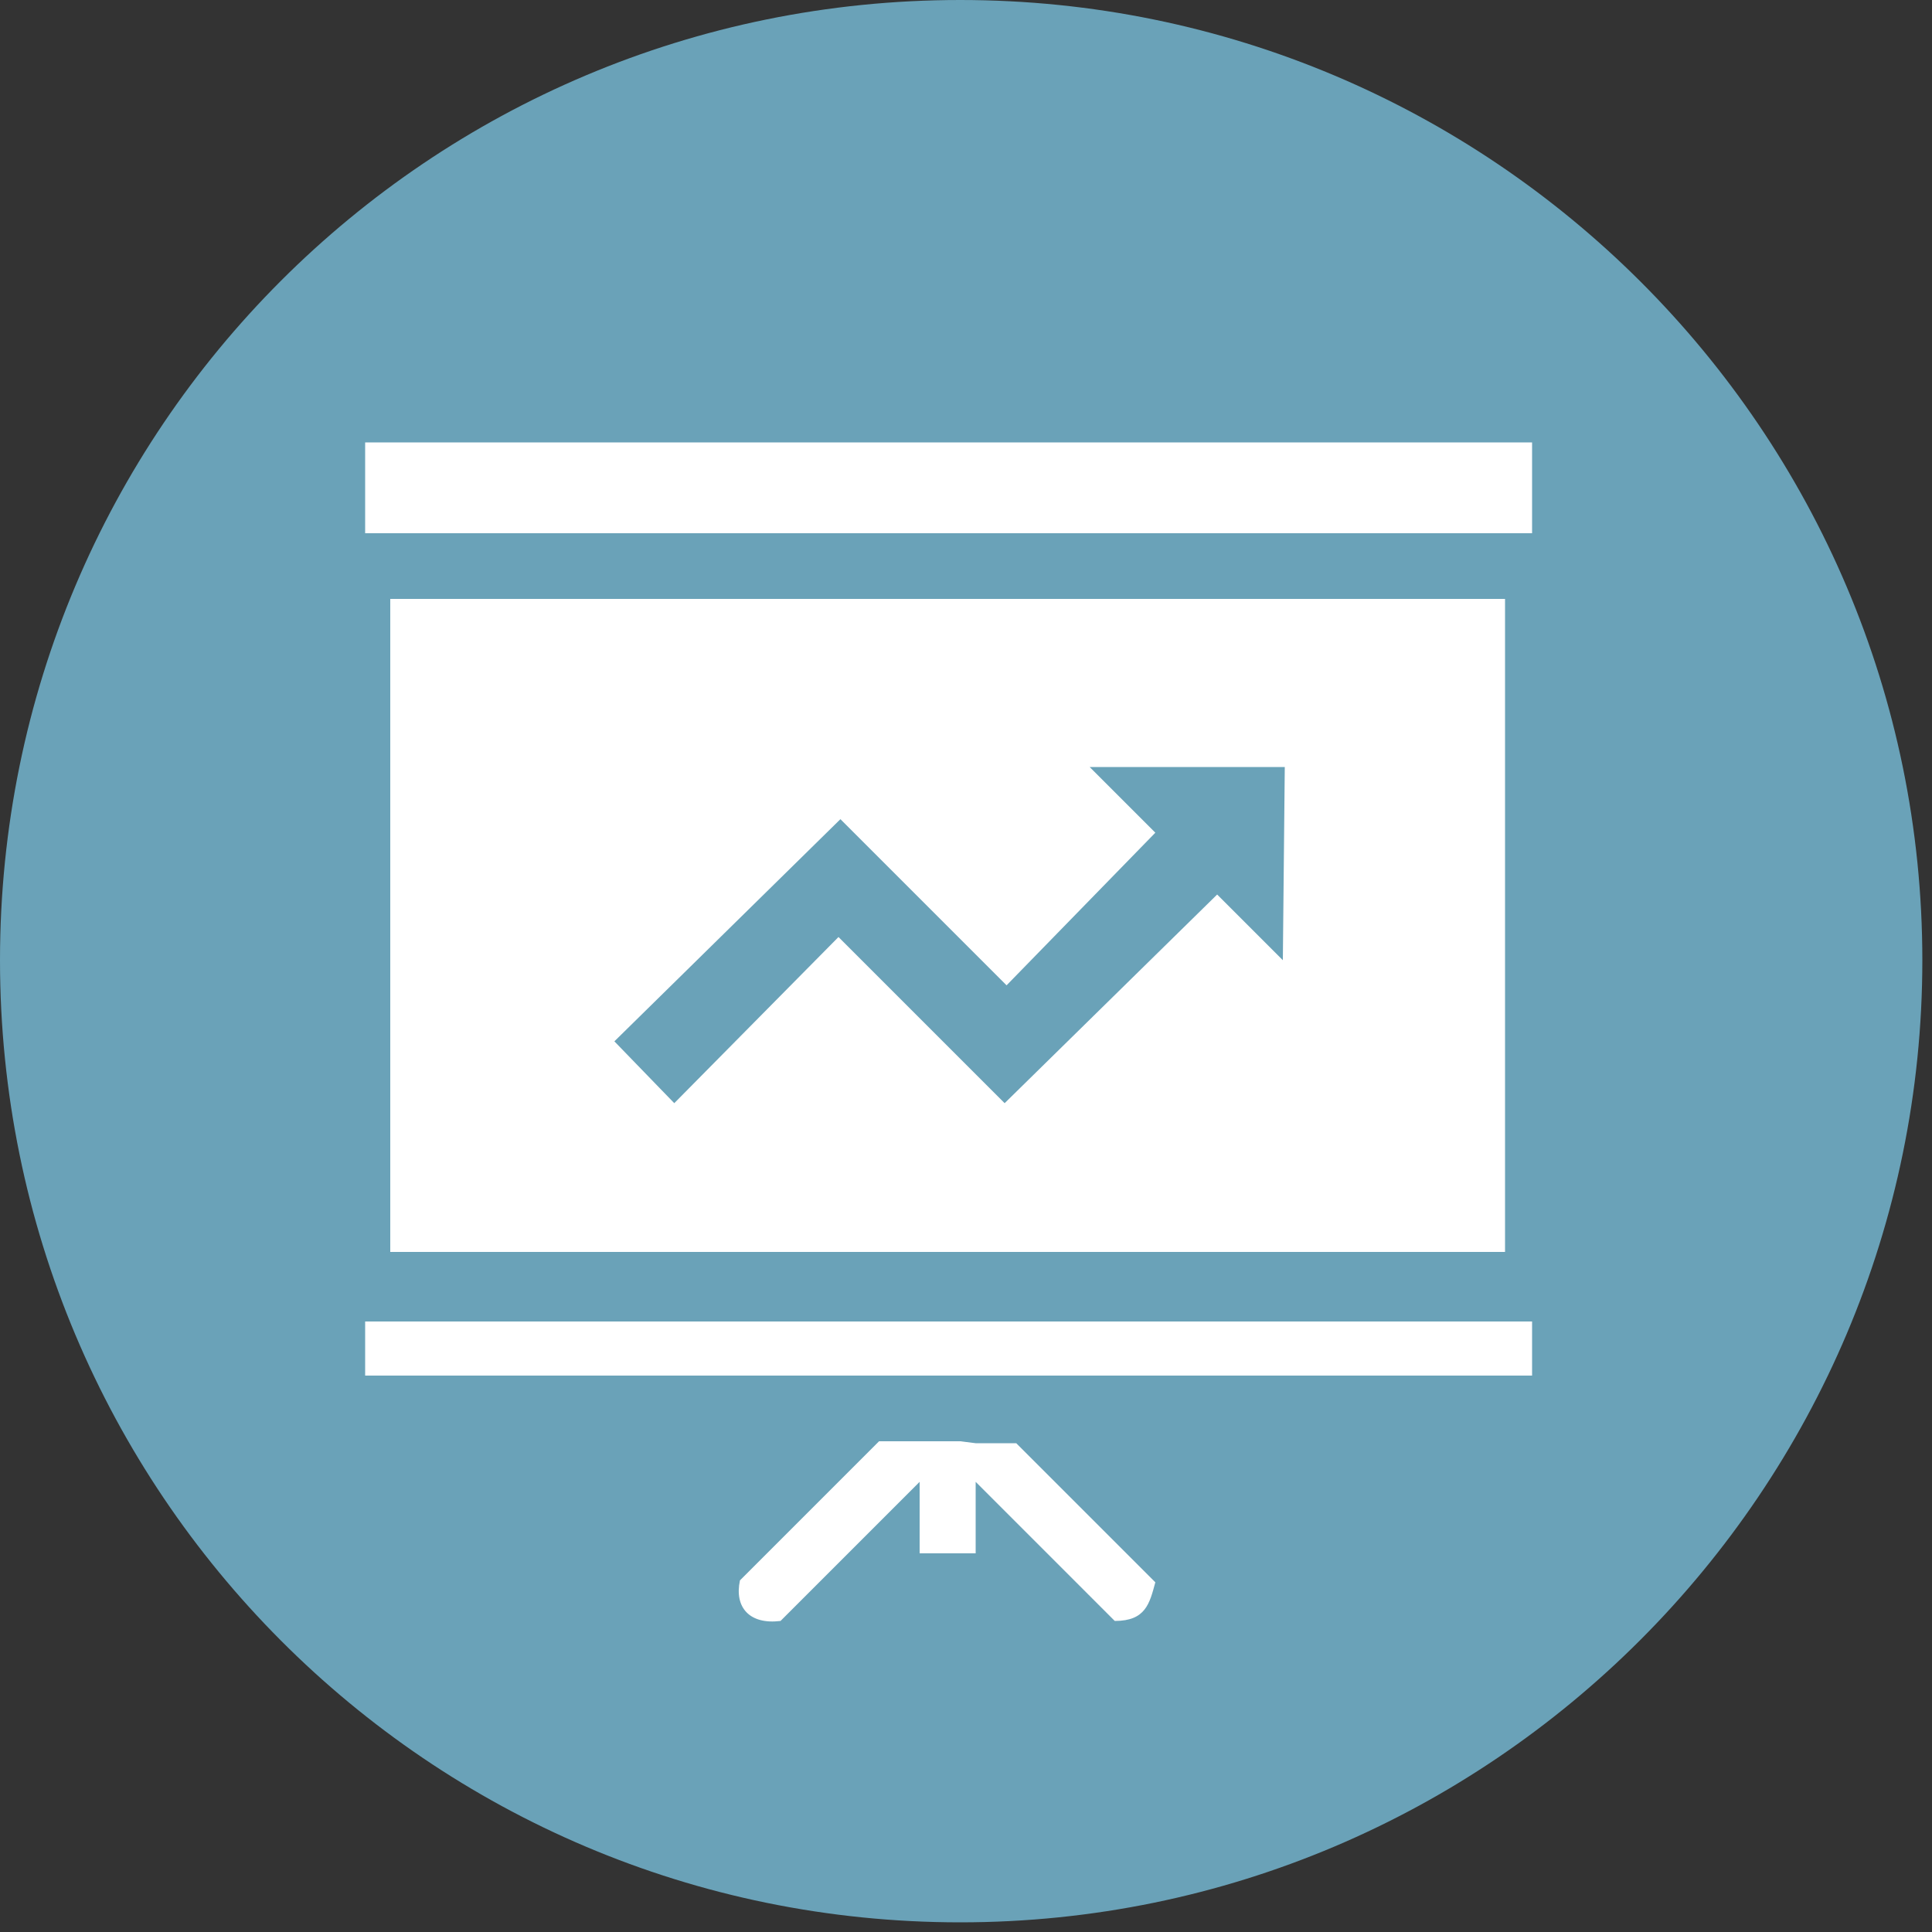
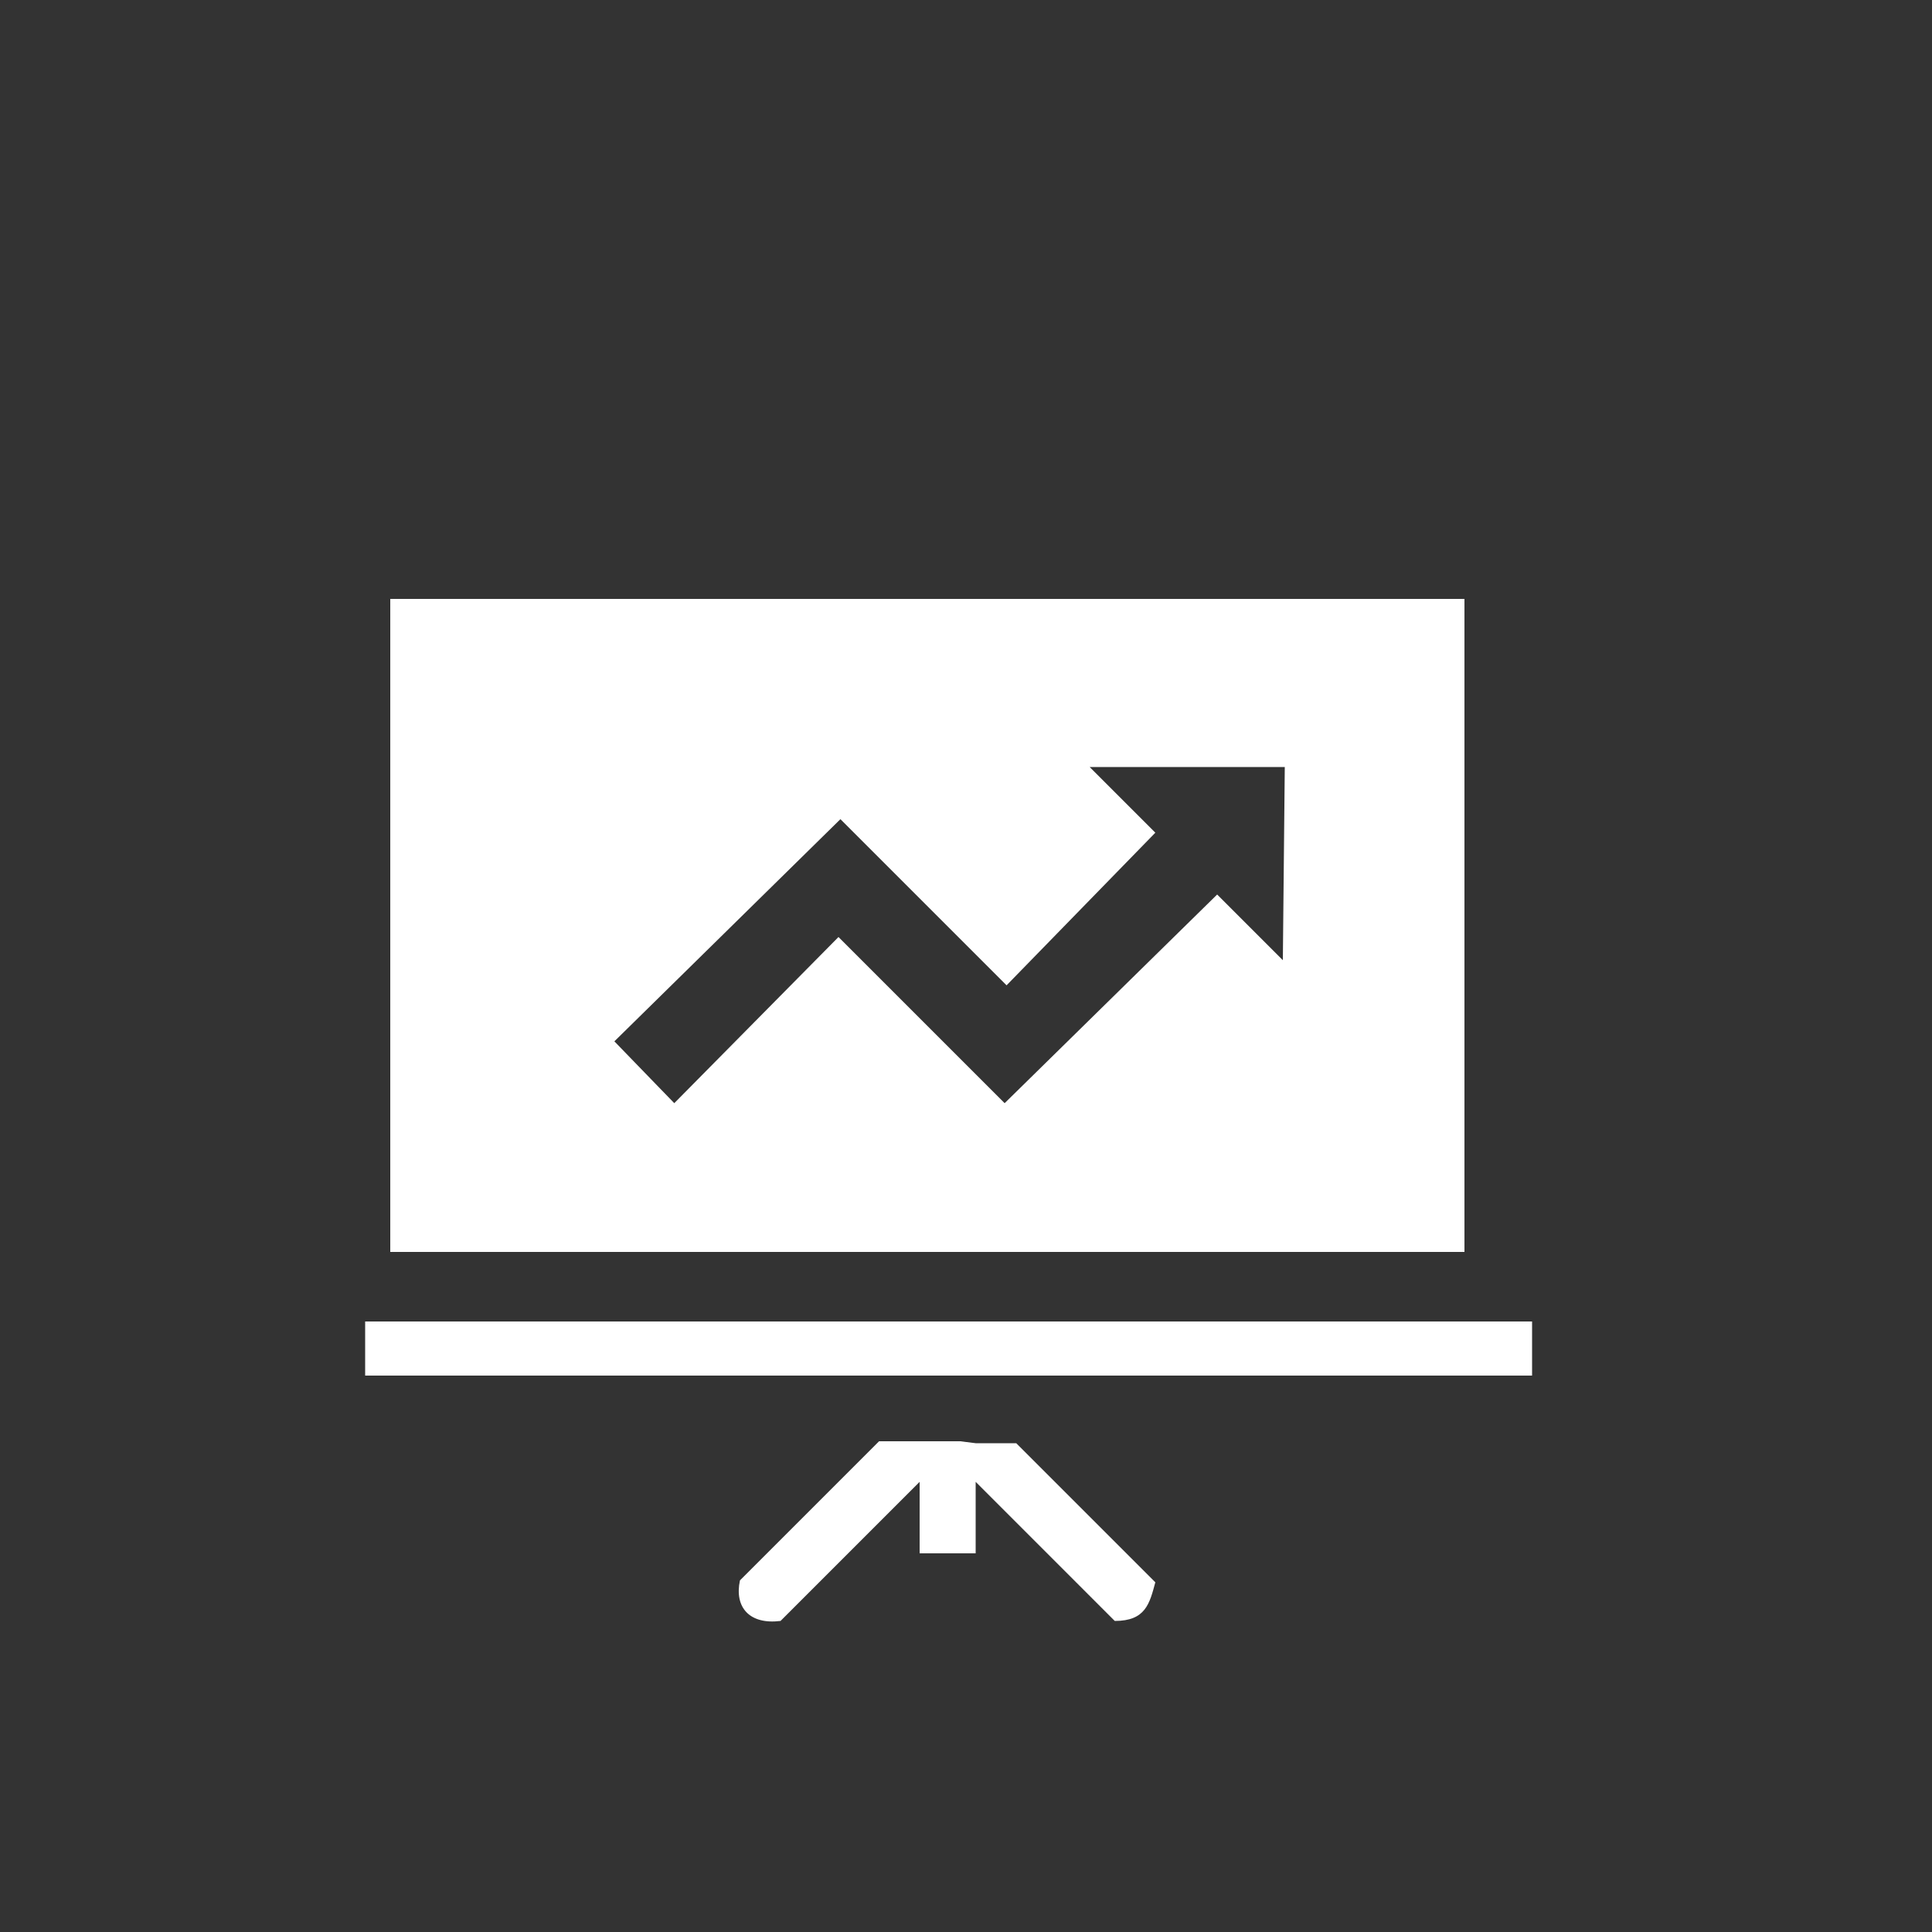
<svg xmlns="http://www.w3.org/2000/svg" version="1.1" id="Your_Icon" x="0px" y="0px" viewBox="-81 27.5 100 100" style="enable-background:new -81 27.5 100 100;" xml:space="preserve">
  <rect x="-81" y="27.5" width="100" height="100" fill="#333333" stroke="none" />
  <style type="text/css">
	.st0{fill:#6AA2B8;}
	.st1{fill:#FFFFFF;}
</style>
-   <path class="st0" d="M-31.3,27.5C-58.8,27.5-81,49.7-81,77.2S-58.8,127-31.3,127s49.8-22.4,49.8-49.8S-3.8,27.5-31.3,27.5z" />
-   <path class="st1" d="M-30.5,58.5h-2.9h-27.4v33.8h25.4h2h0.8h1.3h0.8h2.1h25.3V58.5H-30.5z M-14.6,77.2l-3.4-3.4l-11,10.8l-1.4-1.4  l-2.9-2.9l-4.3-4.3l-8.5,8.6l-3.1-3.2l11.7-11.5l4.3,4.3l2.9,2.9l1.4,1.4l7.7-7.9l-3.4-3.4h10.1L-14.6,77.2L-14.6,77.2z" />
+   <path class="st1" d="M-30.5,58.5h-2.9h-27.4v33.8h25.4h2h0.8h1.3h0.8h25.3V58.5H-30.5z M-14.6,77.2l-3.4-3.4l-11,10.8l-1.4-1.4  l-2.9-2.9l-4.3-4.3l-8.5,8.6l-3.1-3.2l11.7-11.5l4.3,4.3l2.9,2.9l1.4,1.4l7.7-7.9l-3.4-3.4h10.1L-14.6,77.2L-14.6,77.2z" />
  <path class="st1" d="M-31.3,102.1h-1.2h-0.9h-2.1l-7.2,7.2c-0.3,1.4,0.5,2.3,2.1,2.1l7.2-7.2v3.7h2.9v-3.7l7.2,7.2  c1.6,0,1.8-0.9,2.1-2l-7.2-7.2h-2.1L-31.3,102.1L-31.3,102.1z" />
-   <polygon class="st1" points="-30.5,55.1 -3.1,55.1 -1.7,55.1 -1.7,50.4 -30.5,50.4 -33.3,50.4 -62.1,50.4 -62.1,55.1 -60.7,55.1   -33.3,55.1 " />
  <polygon class="st1" points="-30.5,95.9 -31.3,95.9 -32.5,95.9 -33.3,95.9 -35.3,95.9 -60.7,95.9 -62.1,95.9 -62.1,98.7 -35.4,98.7   -33.3,98.7 -32.4,98.7 -31.3,98.7 -30.5,98.7 -28.4,98.7 -1.7,98.7 -1.7,95.9 -3.1,95.9 -28.4,95.9 " />
</svg>